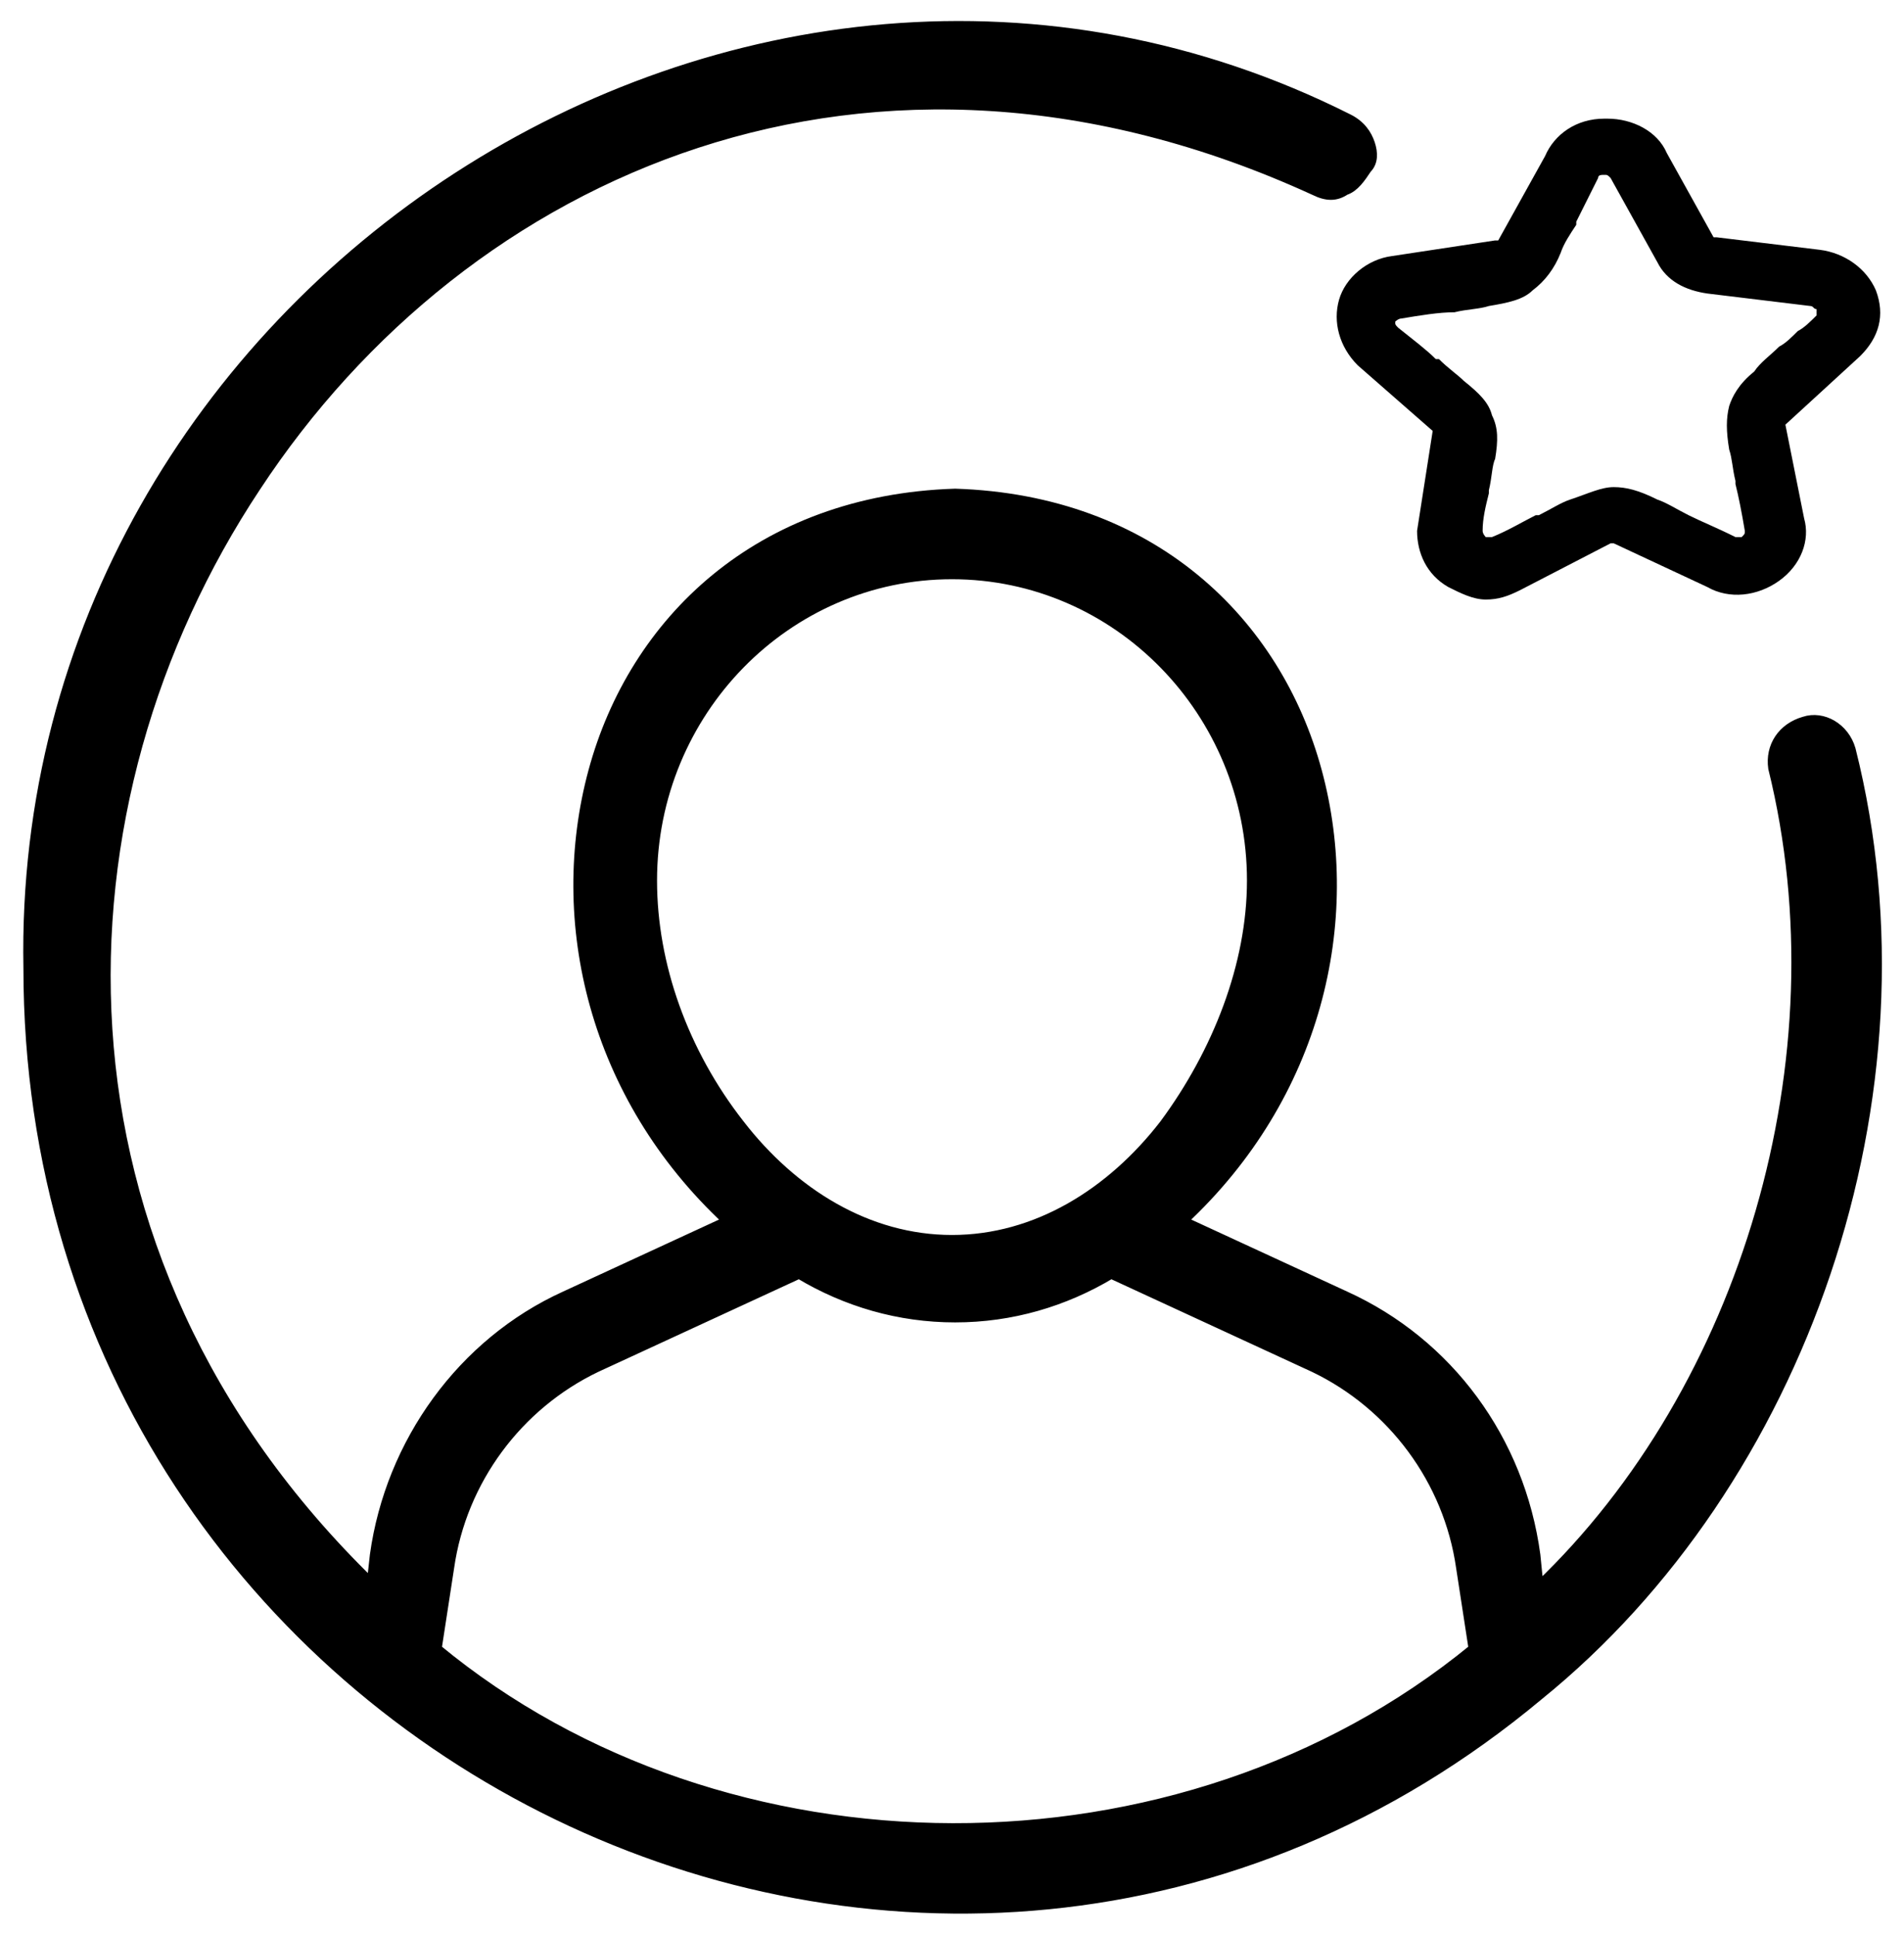
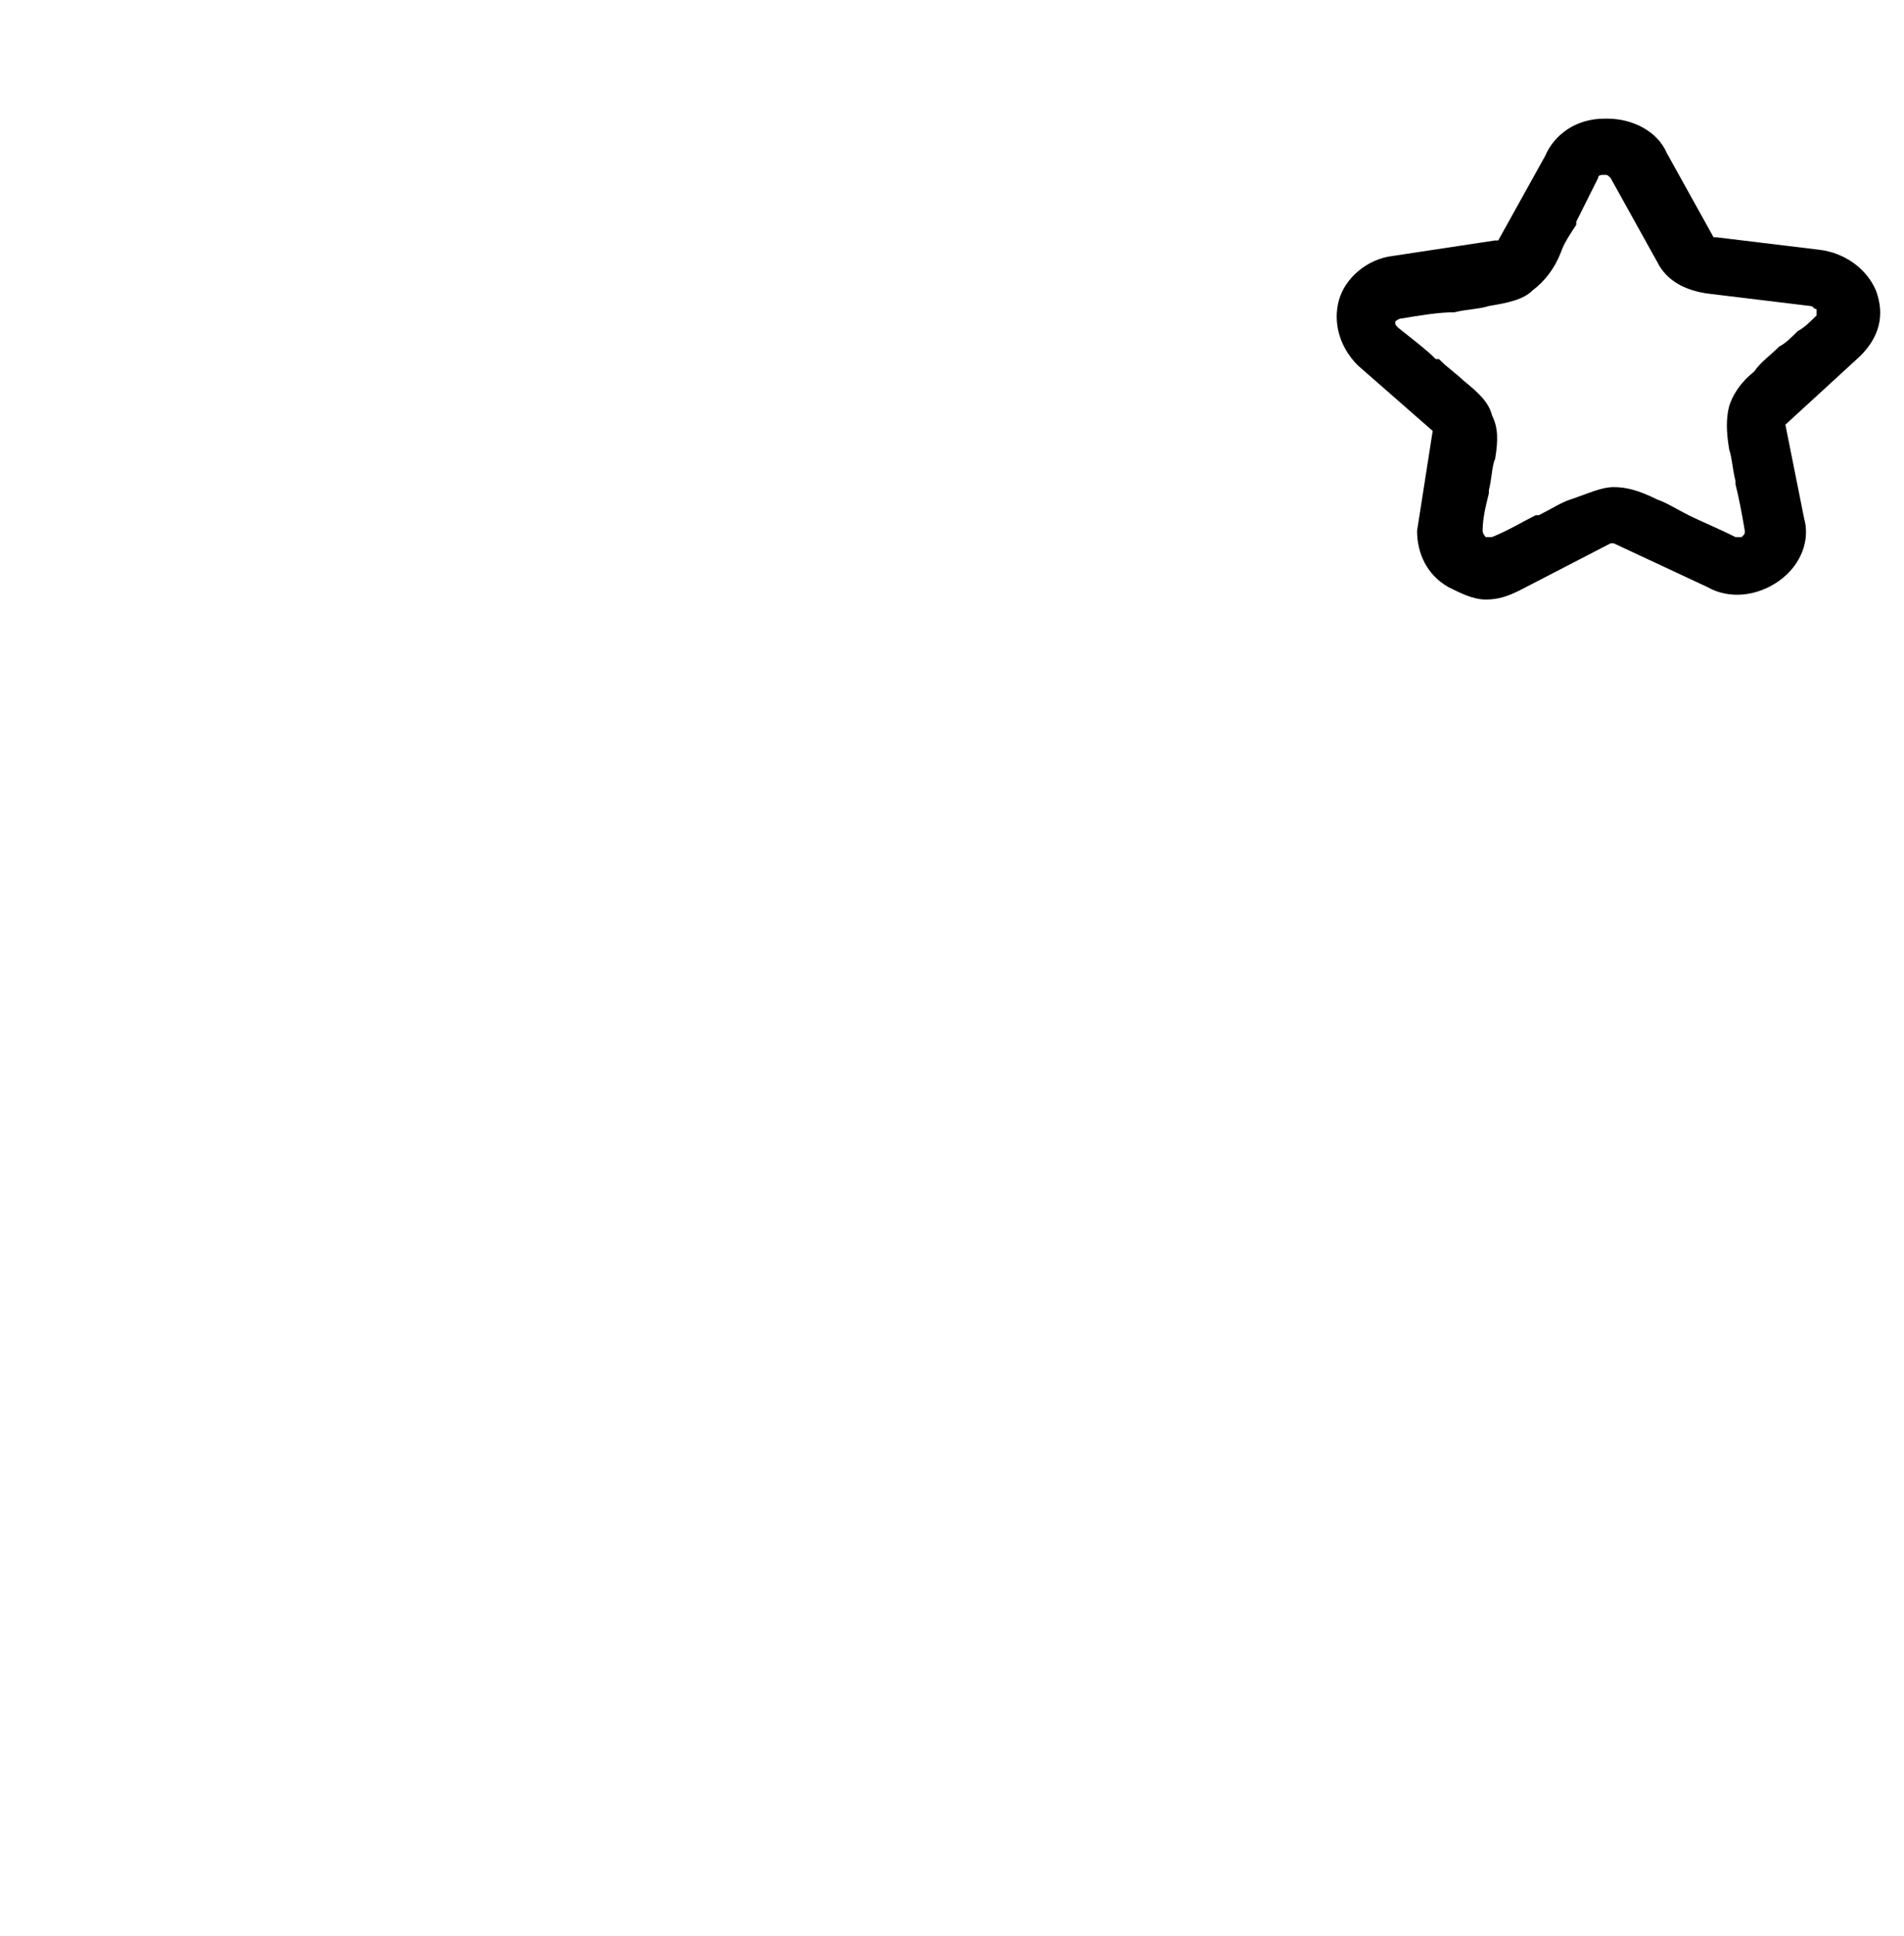
<svg xmlns="http://www.w3.org/2000/svg" version="1.1" id="Layer_1" x="0px" y="0px" viewBox="0 0 61 62" style="enable-background:new 0 0 61 62;" xml:space="preserve">
  <style type="text/css">
	.st0{stroke:#000000;stroke-width:0.3;}
</style>
-   <path class="st0" d="M56.8,24.6c2.3,9.3-0.9,19.9-7.5,26.2l-0.1-1v0c-0.5-3.7-2.8-6.8-6.1-8.3l0,0l-5.2-2.4c4.3-4,5.6-9.6,4.3-14.4  c-1.3-4.8-5.3-8.7-11.6-8.9l0,0l0,0c-6.3,0.2-10.3,4.1-11.6,8.9c-1.3,4.8,0,10.4,4.3,14.4l-5.2,2.4l0,0c-3.3,1.5-5.6,4.7-6.1,8.3  l0,0l-0.1,0.9C1,40.1,1.5,25.7,8.2,15.6c6.7-10.2,19.7-16,33.9-9.5c0.4,0.2,0.7,0.2,1,0c0.3-0.1,0.5-0.4,0.7-0.7  C44,5.2,44,4.9,43.9,4.6c-0.1-0.3-0.3-0.6-0.7-0.8C23.9-5.9,0.5,9.4,0.9,31c0,25.2,29.1,39.4,48.4,23.3c8.4-6.8,12.8-19.2,10-30.3  c-0.2-0.7-0.9-1.1-1.5-0.9C57.1,23.3,56.7,23.9,56.8,24.6L56.8,24.6z M14,52.8l0.4-2.6c0,0,0,0,0,0c0.4-2.8,2.2-5.2,4.7-6.4  c0,0,0,0,0,0l6.5-3c1.5,0.9,3.2,1.4,5,1.4c1.8,0,3.5-0.5,5-1.4l6.5,3c2.5,1.2,4.3,3.6,4.7,6.4v0l0.4,2.6  C37.8,60.5,23.2,60.4,14,52.8z M20.9,28.2c0-5.4,4.3-9.8,9.6-9.8c5.3,0,9.6,4.4,9.6,9.8c0,2.7-1.1,5.5-2.8,7.8  c-1.7,2.2-4.1,3.7-6.8,3.7c-2.7,0-5.1-1.5-6.8-3.7C21.9,33.7,20.9,30.9,20.9,28.2z" />
  <g>
    <path d="M59.6,11.4c0.6-0.6,0.8-1.3,0.5-2.1l0,0c0,0,0,0,0,0l0,0l0,0c-0.3-0.7-1-1.2-1.8-1.3L55,7.6l0,0c0,0-0.1,0-0.1,0l-1.5-2.7   c-0.3-0.7-1.1-1.1-1.9-1.1c0,0,0,0-0.1,0c-0.9,0-1.6,0.5-1.9,1.2L48,7.7c0,0,0,0-0.1,0l-3.3,0.5c-0.8,0.1-1.5,0.7-1.7,1.4   c-0.2,0.7,0,1.5,0.6,2.1l2.4,2.1l0,0c0,0,0,0,0,0l-0.5,3.2l0,0c0,0.7,0.3,1.4,1,1.8c0.4,0.2,0.8,0.4,1.2,0.4c0.4,0,0.7-0.1,1.1-0.3   l2.9-1.5c0,0,0.1,0,0.1,0l3,1.4c0.7,0.4,1.6,0.3,2.3-0.2c0.7-0.5,1-1.3,0.8-2l-0.6-3c0,0,0,0,0,0L59.6,11.4z M47.7,15.8   c0,0,0-0.1,0-0.1c0.1-0.4,0.1-0.8,0.2-1c0.1-0.6,0.1-1-0.1-1.4c-0.1-0.4-0.4-0.7-0.9-1.1c-0.2-0.2-0.5-0.4-0.8-0.7c0,0,0,0-0.1,0   c-0.3-0.3-0.7-0.6-1.2-1c-0.1-0.1-0.1-0.1-0.1-0.2c0,0,0.1-0.1,0.2-0.1c0.6-0.1,1.2-0.2,1.7-0.2c0.4-0.1,0.8-0.1,1.1-0.2   c0.6-0.1,1.1-0.2,1.4-0.5C49.5,9,49.8,8.6,50,8.1c0.1-0.3,0.3-0.6,0.5-0.9c0,0,0,0,0-0.1c0.2-0.4,0.4-0.8,0.7-1.4   c0-0.1,0.1-0.1,0.2-0.1c0.1,0,0.1,0,0.2,0.1l1.5,2.7c0.3,0.6,0.9,0.9,1.6,1h0L58,9.8c0.1,0,0.1,0.1,0.2,0.1c0,0,0,0.1,0,0.2   c-0.2,0.2-0.4,0.4-0.6,0.5l0,0c-0.2,0.2-0.4,0.4-0.6,0.5c-0.3,0.3-0.6,0.5-0.8,0.8c-0.5,0.4-0.7,0.8-0.8,1.1   c-0.1,0.4-0.1,0.8,0,1.4c0.1,0.3,0.1,0.6,0.2,1l0,0.1c0.1,0.4,0.2,0.9,0.3,1.5c0,0.1,0,0.1-0.1,0.2c0,0-0.1,0-0.2,0   c-0.6-0.3-1.1-0.5-1.5-0.7c-0.4-0.2-0.7-0.4-1-0.5c-0.6-0.3-1-0.4-1.4-0.4c-0.4,0-0.8,0.2-1.4,0.4c-0.3,0.1-0.6,0.3-1,0.5l-0.1,0   c-0.4,0.2-0.9,0.5-1.4,0.7c-0.1,0-0.2,0-0.2,0c0,0-0.1-0.1-0.1-0.2C47.5,16.6,47.6,16.2,47.7,15.8L47.7,15.8z" />
  </g>
</svg>